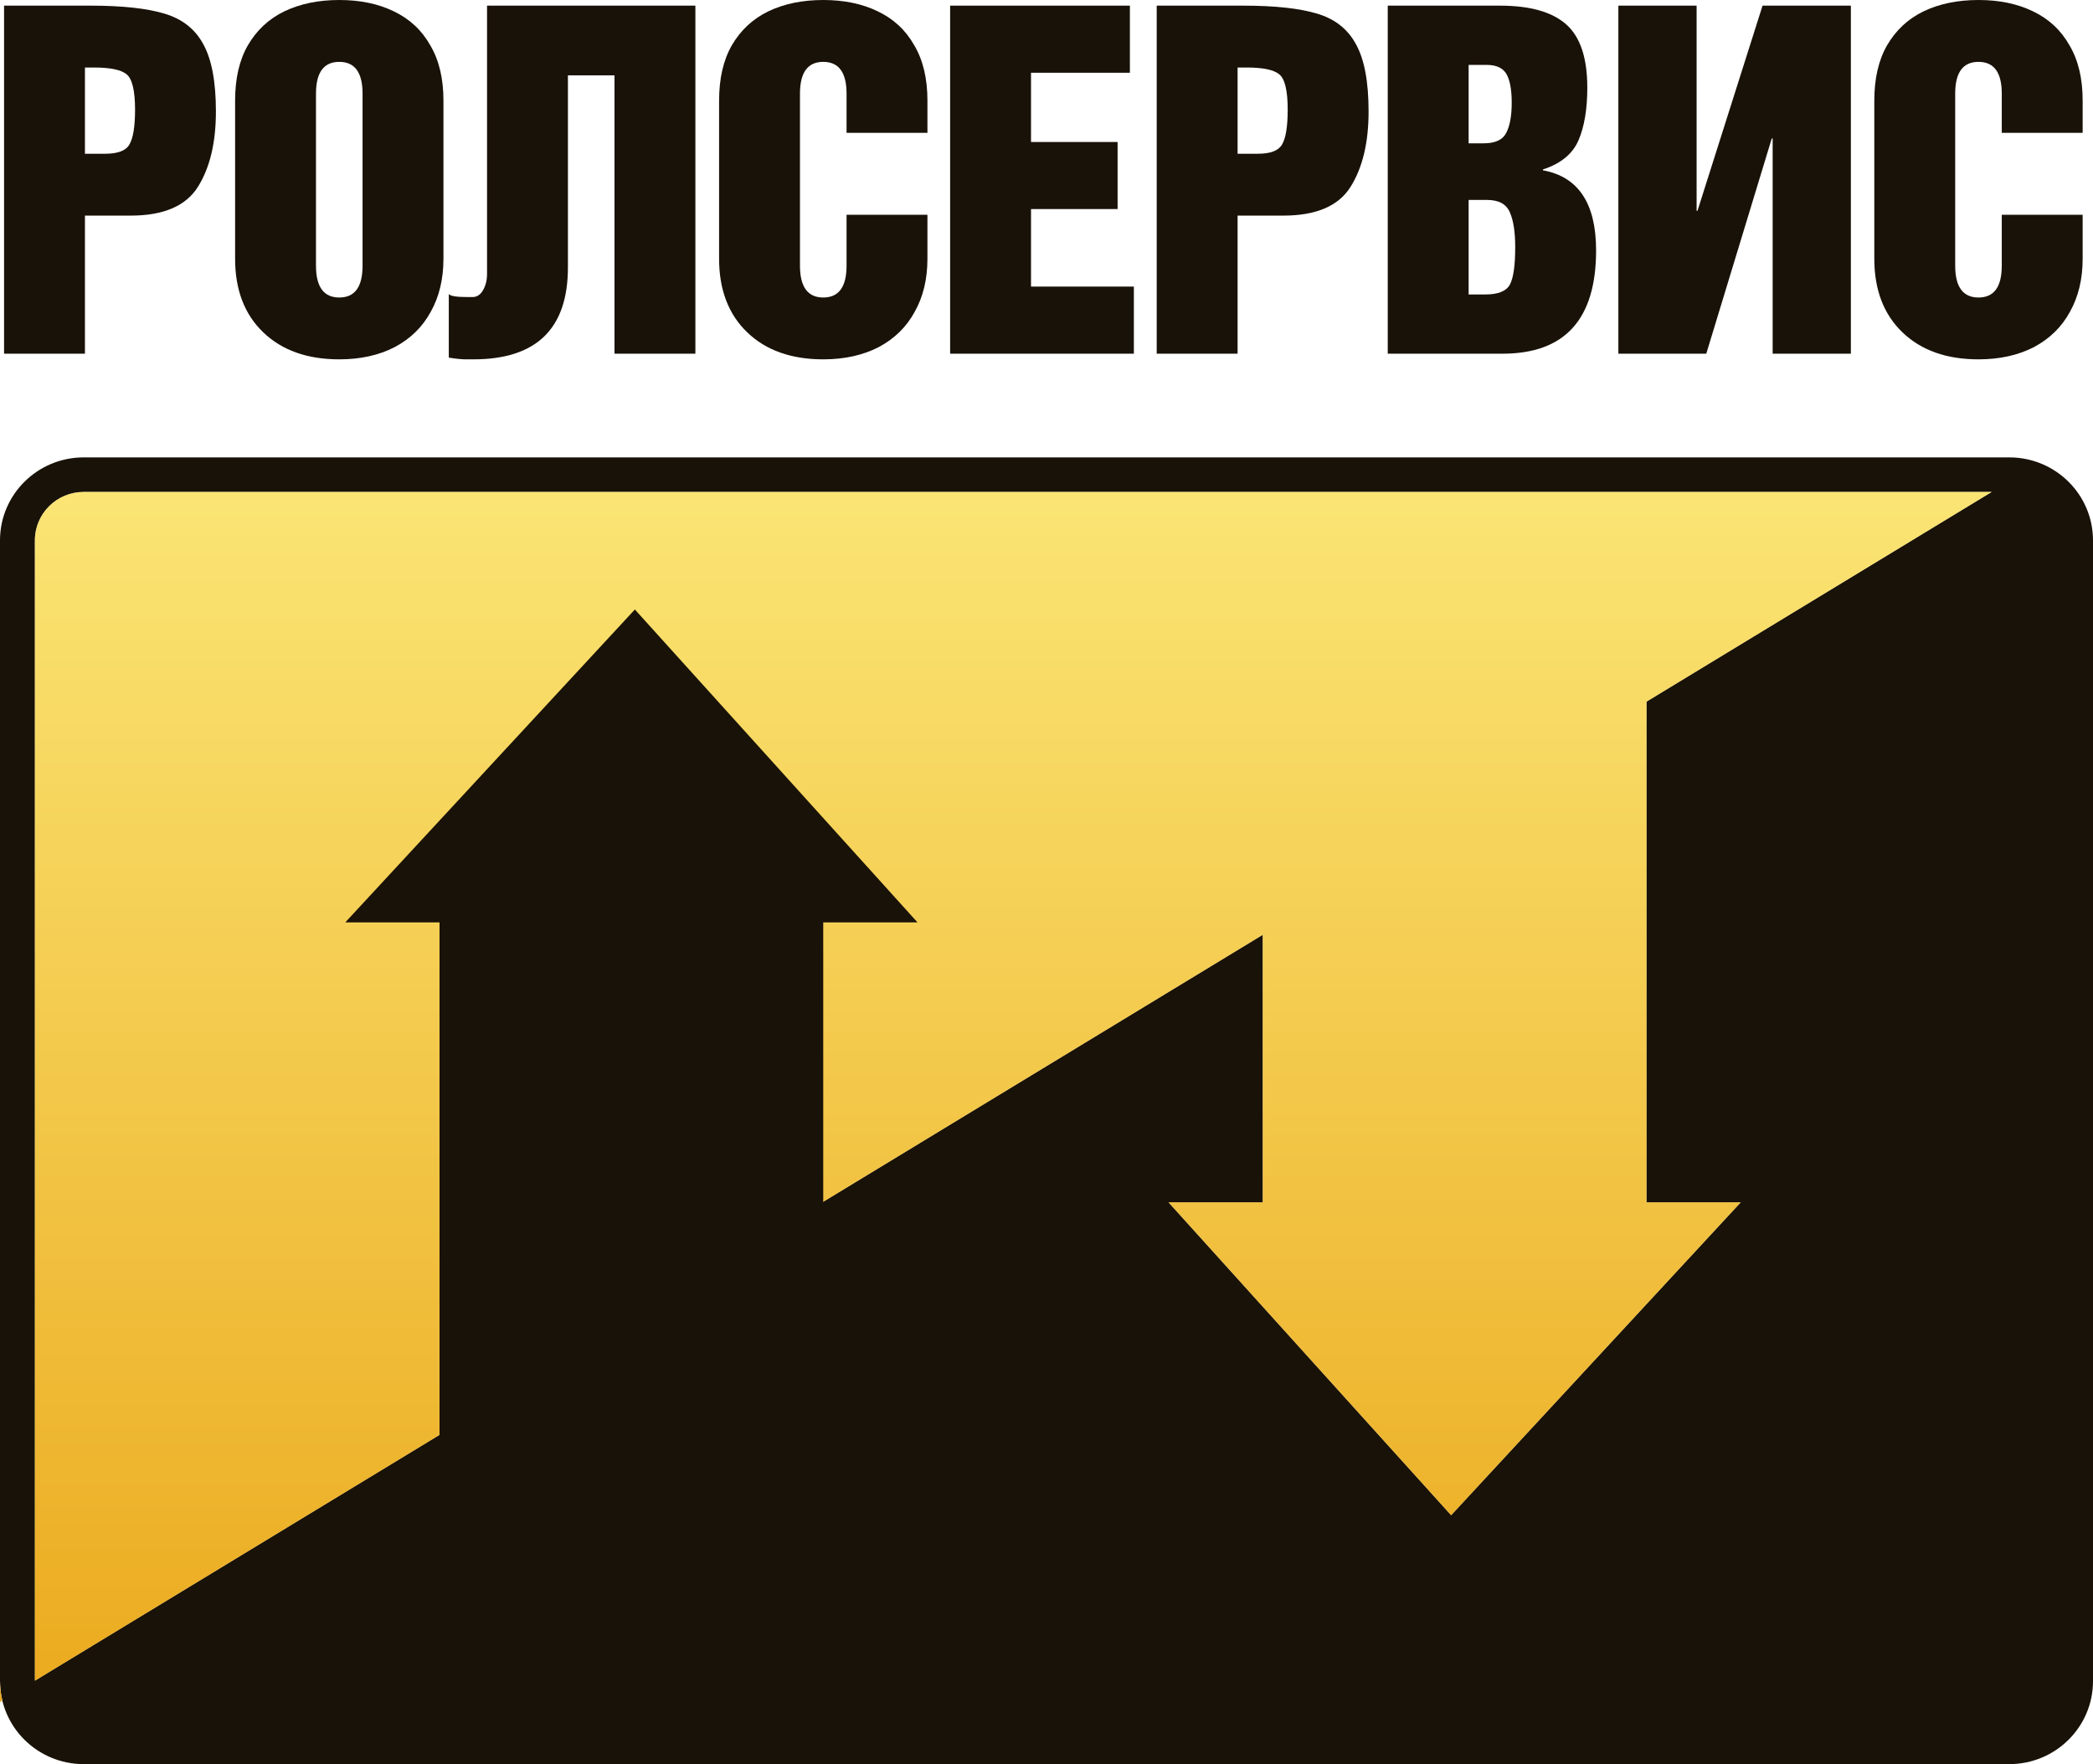
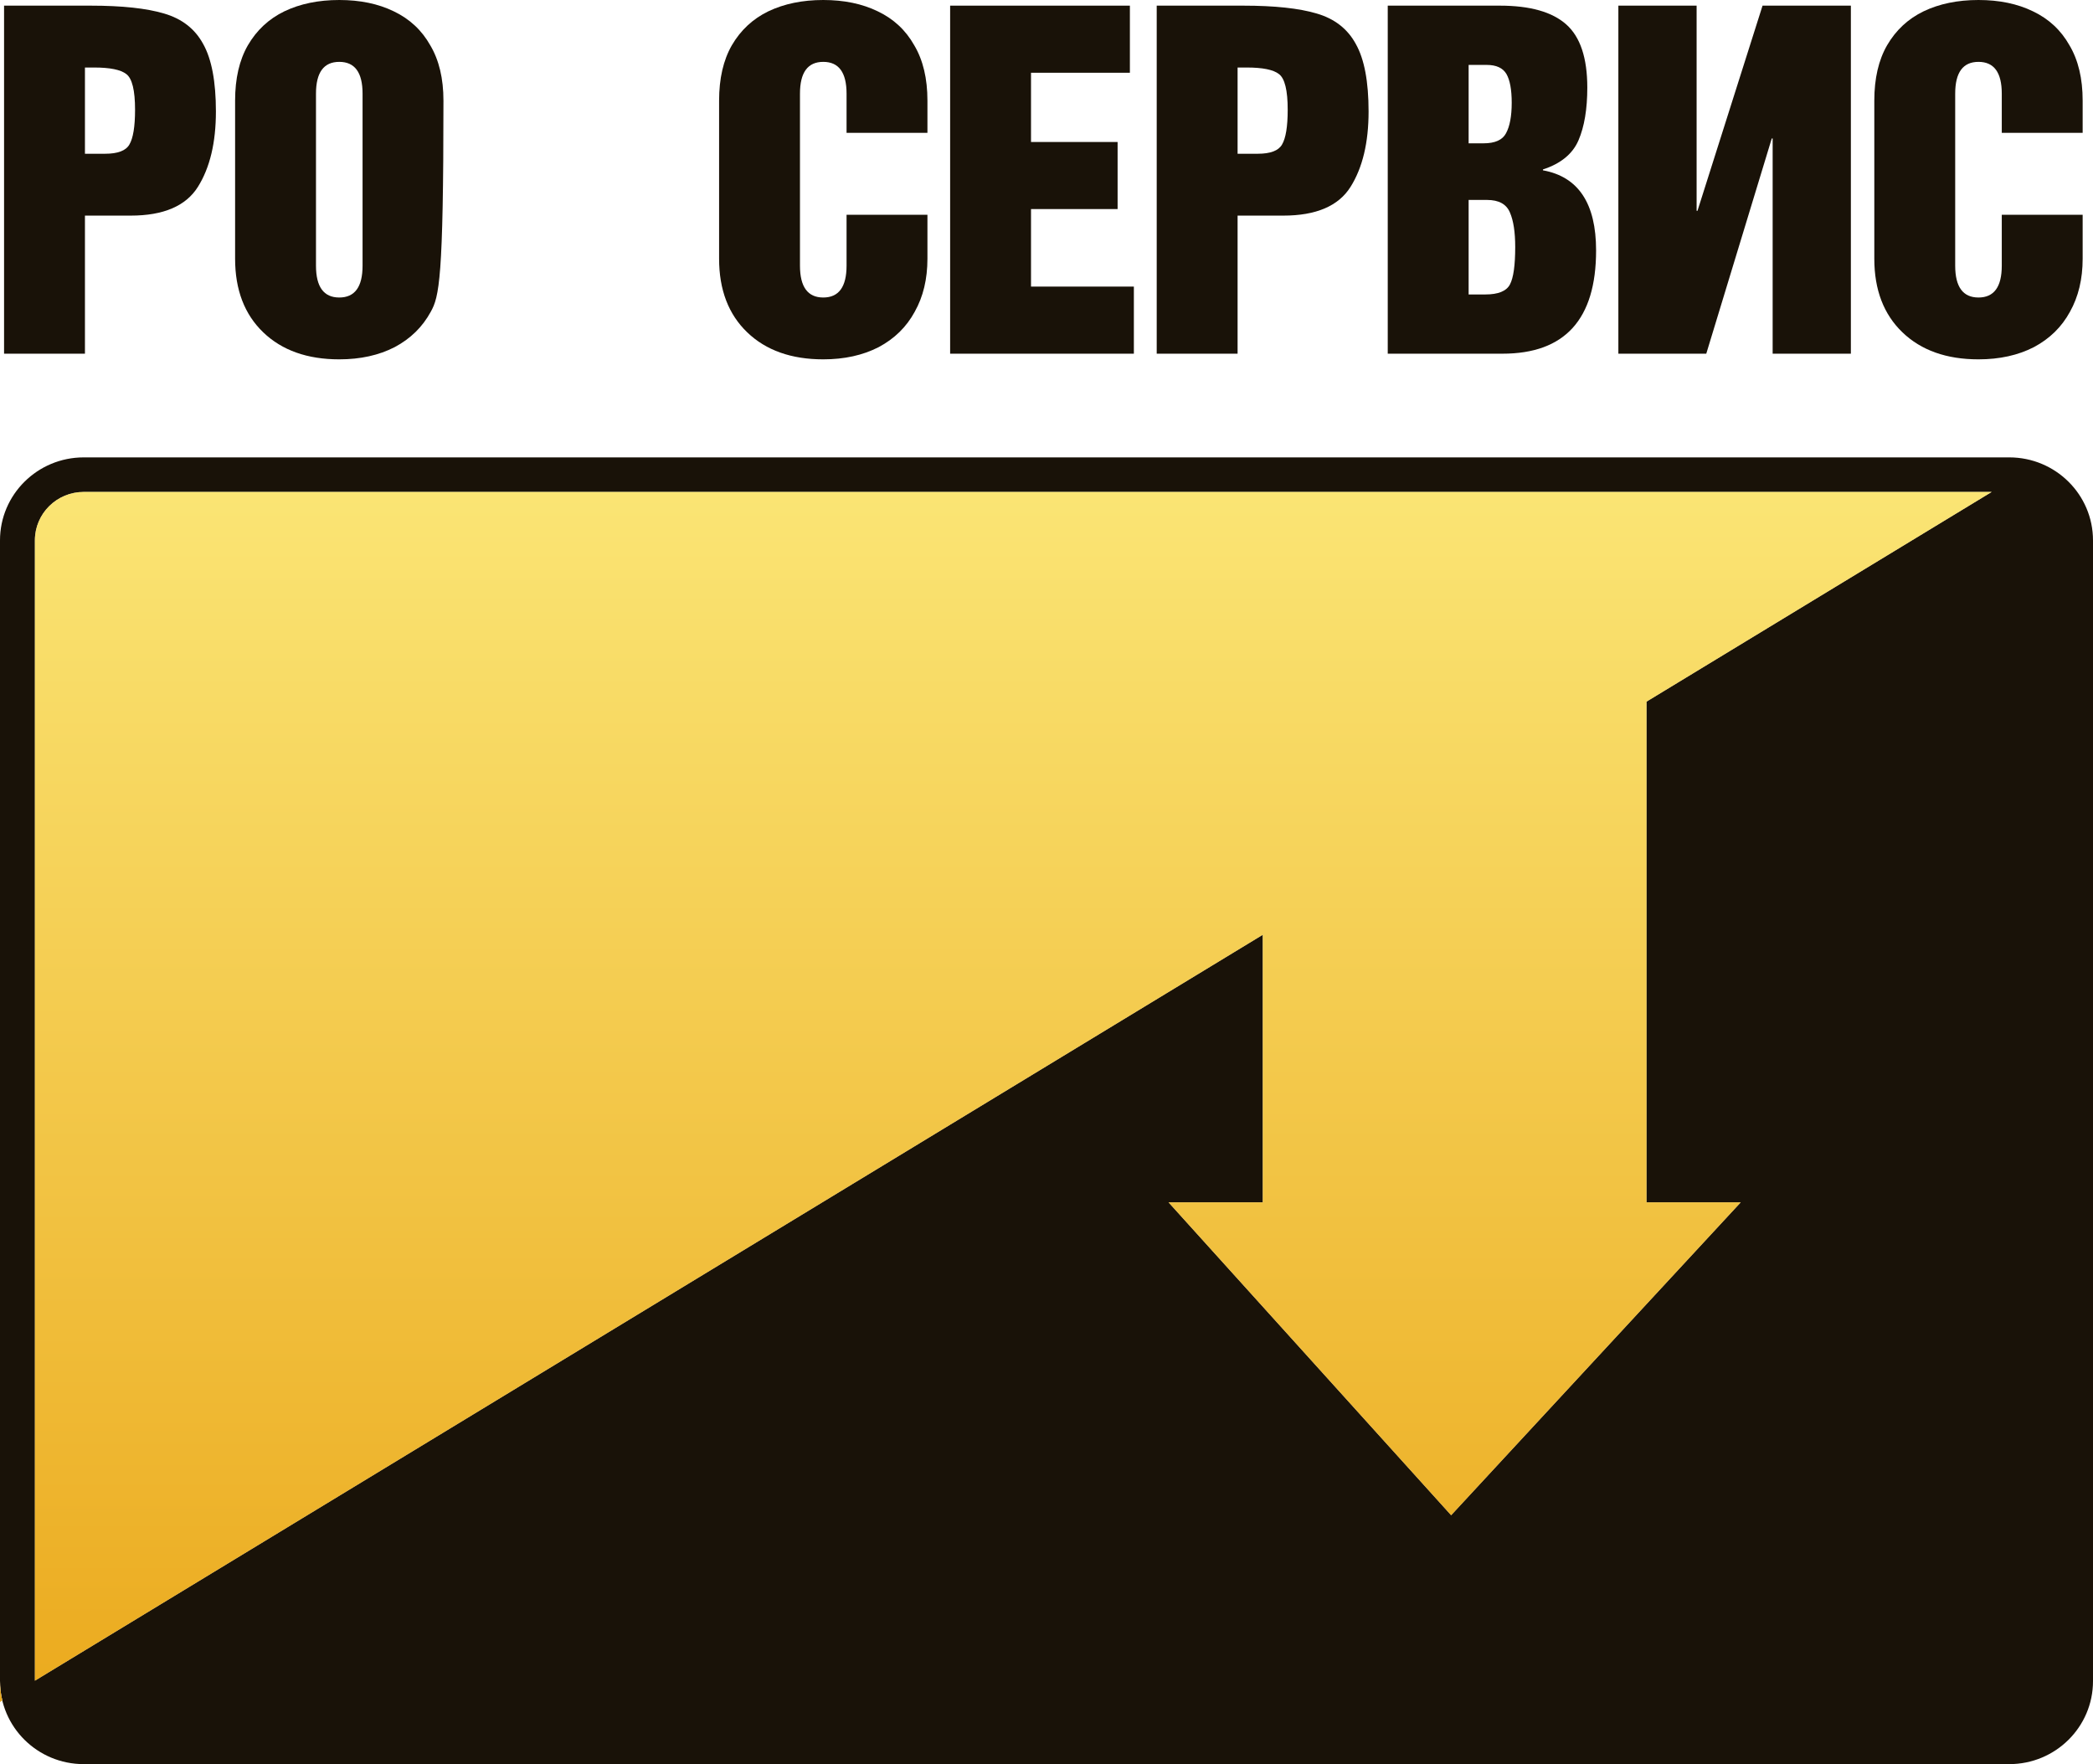
<svg xmlns="http://www.w3.org/2000/svg" width="70" height="59" viewBox="0 0 70 59" fill="none">
  <rect width="70" height="59" fill="white" />
  <path d="M0 18.072C0 16.54 1.254 15.297 2.8 15.297H67.2C68.746 15.297 70 16.54 70 18.072V56.225C70 57.758 68.746 59 67.2 59H2.8C1.254 59 0 57.758 0 56.225V18.072Z" fill="#191208" />
  <path fill-rule="evenodd" clip-rule="evenodd" d="M1.167 56.21L42.233 31.263V40.212H39.082L48.533 50.676L58.218 40.212H55.067V23.466L66.611 16.453H2.8C1.898 16.453 1.167 17.178 1.167 18.072V56.21ZM0.077 56.872C0.027 56.665 0 56.448 0 56.225V56.919L0.077 56.872Z" fill="#C4C4C4" />
  <path fill-rule="evenodd" clip-rule="evenodd" d="M1.167 56.21L42.233 31.263V40.212H39.082L48.533 50.676L58.218 40.212H55.067V23.466L66.611 16.453H2.8C1.898 16.453 1.167 17.178 1.167 18.072V56.21ZM0.077 56.872C0.027 56.665 0 56.448 0 56.225V56.919L0.077 56.872Z" fill="url(#paint0_linear)" />
-   <path fill-rule="evenodd" clip-rule="evenodd" d="M14.7 53.682H27.533V30.848H30.685L21.233 20.384L11.548 30.848H14.7V53.682Z" fill="#191208" />
  <path d="M2.841 2.258V5.142H3.517C3.938 5.142 4.208 5.04 4.326 4.836C4.453 4.623 4.517 4.234 4.517 3.671C4.517 3.02 4.419 2.622 4.223 2.476C4.036 2.331 3.679 2.258 3.15 2.258H2.841ZM0.136 11.829V0.189H3.032C4.081 0.189 4.899 0.277 5.487 0.452C6.085 0.626 6.521 0.966 6.795 1.471C7.079 1.976 7.221 2.729 7.221 3.729C7.221 4.768 7.021 5.609 6.619 6.249C6.217 6.89 5.467 7.211 4.37 7.211H2.841V11.829H0.136Z" fill="#191208" />
-   <path d="M10.568 3.132V8.886C10.568 9.595 10.828 9.95 11.347 9.95C11.867 9.95 12.126 9.595 12.126 8.886V3.132C12.126 2.423 11.867 2.069 11.347 2.069C10.828 2.069 10.568 2.423 10.568 3.132ZM7.863 8.653V3.365C7.863 2.627 8.005 2.01 8.29 1.515C8.584 1.01 8.99 0.631 9.51 0.379C10.039 0.126 10.651 0 11.347 0C12.043 0 12.651 0.126 13.17 0.379C13.699 0.631 14.106 1.01 14.39 1.515C14.684 2.01 14.831 2.627 14.831 3.365V8.653C14.831 9.333 14.689 9.925 14.405 10.43C14.13 10.935 13.729 11.329 13.199 11.61C12.67 11.882 12.053 12.018 11.347 12.018C10.279 12.018 9.431 11.717 8.804 11.115C8.177 10.513 7.863 9.692 7.863 8.653Z" fill="#191208" />
-   <path d="M23.257 11.829H20.552V2.52H18.994V8.944C18.994 10.994 17.94 12.018 15.833 12.018H15.583C15.436 12.018 15.245 11.999 15.01 11.96V9.833C15.059 9.901 15.265 9.935 15.628 9.935H15.804C15.951 9.935 16.069 9.857 16.157 9.702C16.245 9.547 16.289 9.367 16.289 9.163V0.189H23.257V11.829Z" fill="#191208" />
+   <path d="M10.568 3.132V8.886C10.568 9.595 10.828 9.95 11.347 9.95C11.867 9.95 12.126 9.595 12.126 8.886V3.132C12.126 2.423 11.867 2.069 11.347 2.069C10.828 2.069 10.568 2.423 10.568 3.132ZM7.863 8.653V3.365C7.863 2.627 8.005 2.01 8.29 1.515C8.584 1.01 8.99 0.631 9.51 0.379C10.039 0.126 10.651 0 11.347 0C12.043 0 12.651 0.126 13.17 0.379C13.699 0.631 14.106 1.01 14.39 1.515C14.684 2.01 14.831 2.627 14.831 3.365C14.831 9.333 14.689 9.925 14.405 10.43C14.13 10.935 13.729 11.329 13.199 11.61C12.67 11.882 12.053 12.018 11.347 12.018C10.279 12.018 9.431 11.717 8.804 11.115C8.177 10.513 7.863 9.692 7.863 8.653Z" fill="#191208" />
  <path d="M24.05 8.653V3.365C24.05 2.627 24.192 2.01 24.476 1.515C24.77 1.01 25.177 0.631 25.696 0.379C26.226 0.126 26.838 0 27.534 0C28.23 0 28.837 0.126 29.357 0.379C29.886 0.631 30.293 1.01 30.577 1.515C30.871 2.01 31.018 2.627 31.018 3.365V4.443H28.313V3.132C28.313 2.423 28.053 2.069 27.534 2.069C27.015 2.069 26.755 2.423 26.755 3.132V8.886C26.755 9.595 27.015 9.95 27.534 9.95C28.053 9.95 28.313 9.595 28.313 8.886V7.182H31.018V8.653C31.018 9.333 30.876 9.925 30.591 10.43C30.317 10.935 29.915 11.329 29.386 11.61C28.857 11.882 28.239 12.018 27.534 12.018C26.466 12.018 25.618 11.717 24.991 11.115C24.364 10.513 24.05 9.692 24.05 8.653Z" fill="#191208" />
  <path d="M31.777 11.829V0.189H37.789V2.433H34.482V4.749H37.378V6.992H34.482V9.585H37.922V11.829H31.777Z" fill="#191208" />
  <path d="M41.391 2.258V5.142H42.067C42.489 5.142 42.758 5.04 42.876 4.836C43.003 4.623 43.067 4.234 43.067 3.671C43.067 3.02 42.969 2.622 42.773 2.476C42.587 2.331 42.229 2.258 41.7 2.258H41.391ZM38.686 11.829V0.189H41.582C42.631 0.189 43.449 0.277 44.037 0.452C44.635 0.626 45.071 0.966 45.345 1.471C45.63 1.976 45.772 2.729 45.772 3.729C45.772 4.768 45.571 5.609 45.169 6.249C44.767 6.89 44.017 7.211 42.92 7.211H41.391V11.829H38.686Z" fill="#191208" />
  <path d="M46.413 11.829V0.189H50.162C51.171 0.189 51.911 0.398 52.382 0.816C52.852 1.233 53.087 1.937 53.087 2.928C53.087 3.647 52.989 4.234 52.793 4.691C52.597 5.147 52.2 5.473 51.603 5.667V5.696C52.788 5.91 53.381 6.803 53.381 8.376C53.381 10.678 52.338 11.829 50.25 11.829H46.413ZM49.118 6.687V9.848H49.677C50.108 9.848 50.383 9.736 50.5 9.513C50.618 9.289 50.676 8.872 50.676 8.26C50.676 7.765 50.618 7.381 50.5 7.109C50.383 6.827 50.128 6.687 49.736 6.687H49.118ZM49.118 2.171V4.793H49.618C50 4.793 50.25 4.681 50.368 4.458C50.495 4.225 50.559 3.885 50.559 3.438C50.559 3.001 50.5 2.68 50.383 2.476C50.265 2.273 50.044 2.171 49.721 2.171H49.118Z" fill="#191208" />
  <path d="M61.902 11.829H59.286V4.632H59.256L57.066 11.829H54.126V0.189H56.743V7.051H56.772L58.948 0.189H61.902V11.829Z" fill="#191208" />
  <path d="M62.686 8.653V3.365C62.686 2.627 62.828 2.01 63.113 1.515C63.407 1.01 63.813 0.631 64.333 0.379C64.862 0.126 65.474 0 66.17 0C66.866 0 67.474 0.126 67.993 0.379C68.522 0.631 68.929 1.01 69.213 1.515C69.507 2.01 69.654 2.627 69.654 3.365V4.443H66.949V3.132C66.949 2.423 66.69 2.069 66.17 2.069C65.651 2.069 65.391 2.423 65.391 3.132V8.886C65.391 9.595 65.651 9.95 66.17 9.95C66.69 9.95 66.949 9.595 66.949 8.886V7.182H69.654V8.653C69.654 9.333 69.512 9.925 69.228 10.43C68.953 10.935 68.552 11.329 68.022 11.61C67.493 11.882 66.876 12.018 66.17 12.018C65.102 12.018 64.254 11.717 63.627 11.115C63 10.513 62.686 9.692 62.686 8.653Z" fill="#191208" />
  <defs>
    <linearGradient id="paint0_linear" x1="34.067" y1="15.529" x2="34.067" y2="56.919" gradientUnits="userSpaceOnUse">
      <stop stop-color="#FBE676" />
      <stop offset="1" stop-color="#EBAA1E" />
    </linearGradient>
  </defs>
</svg>